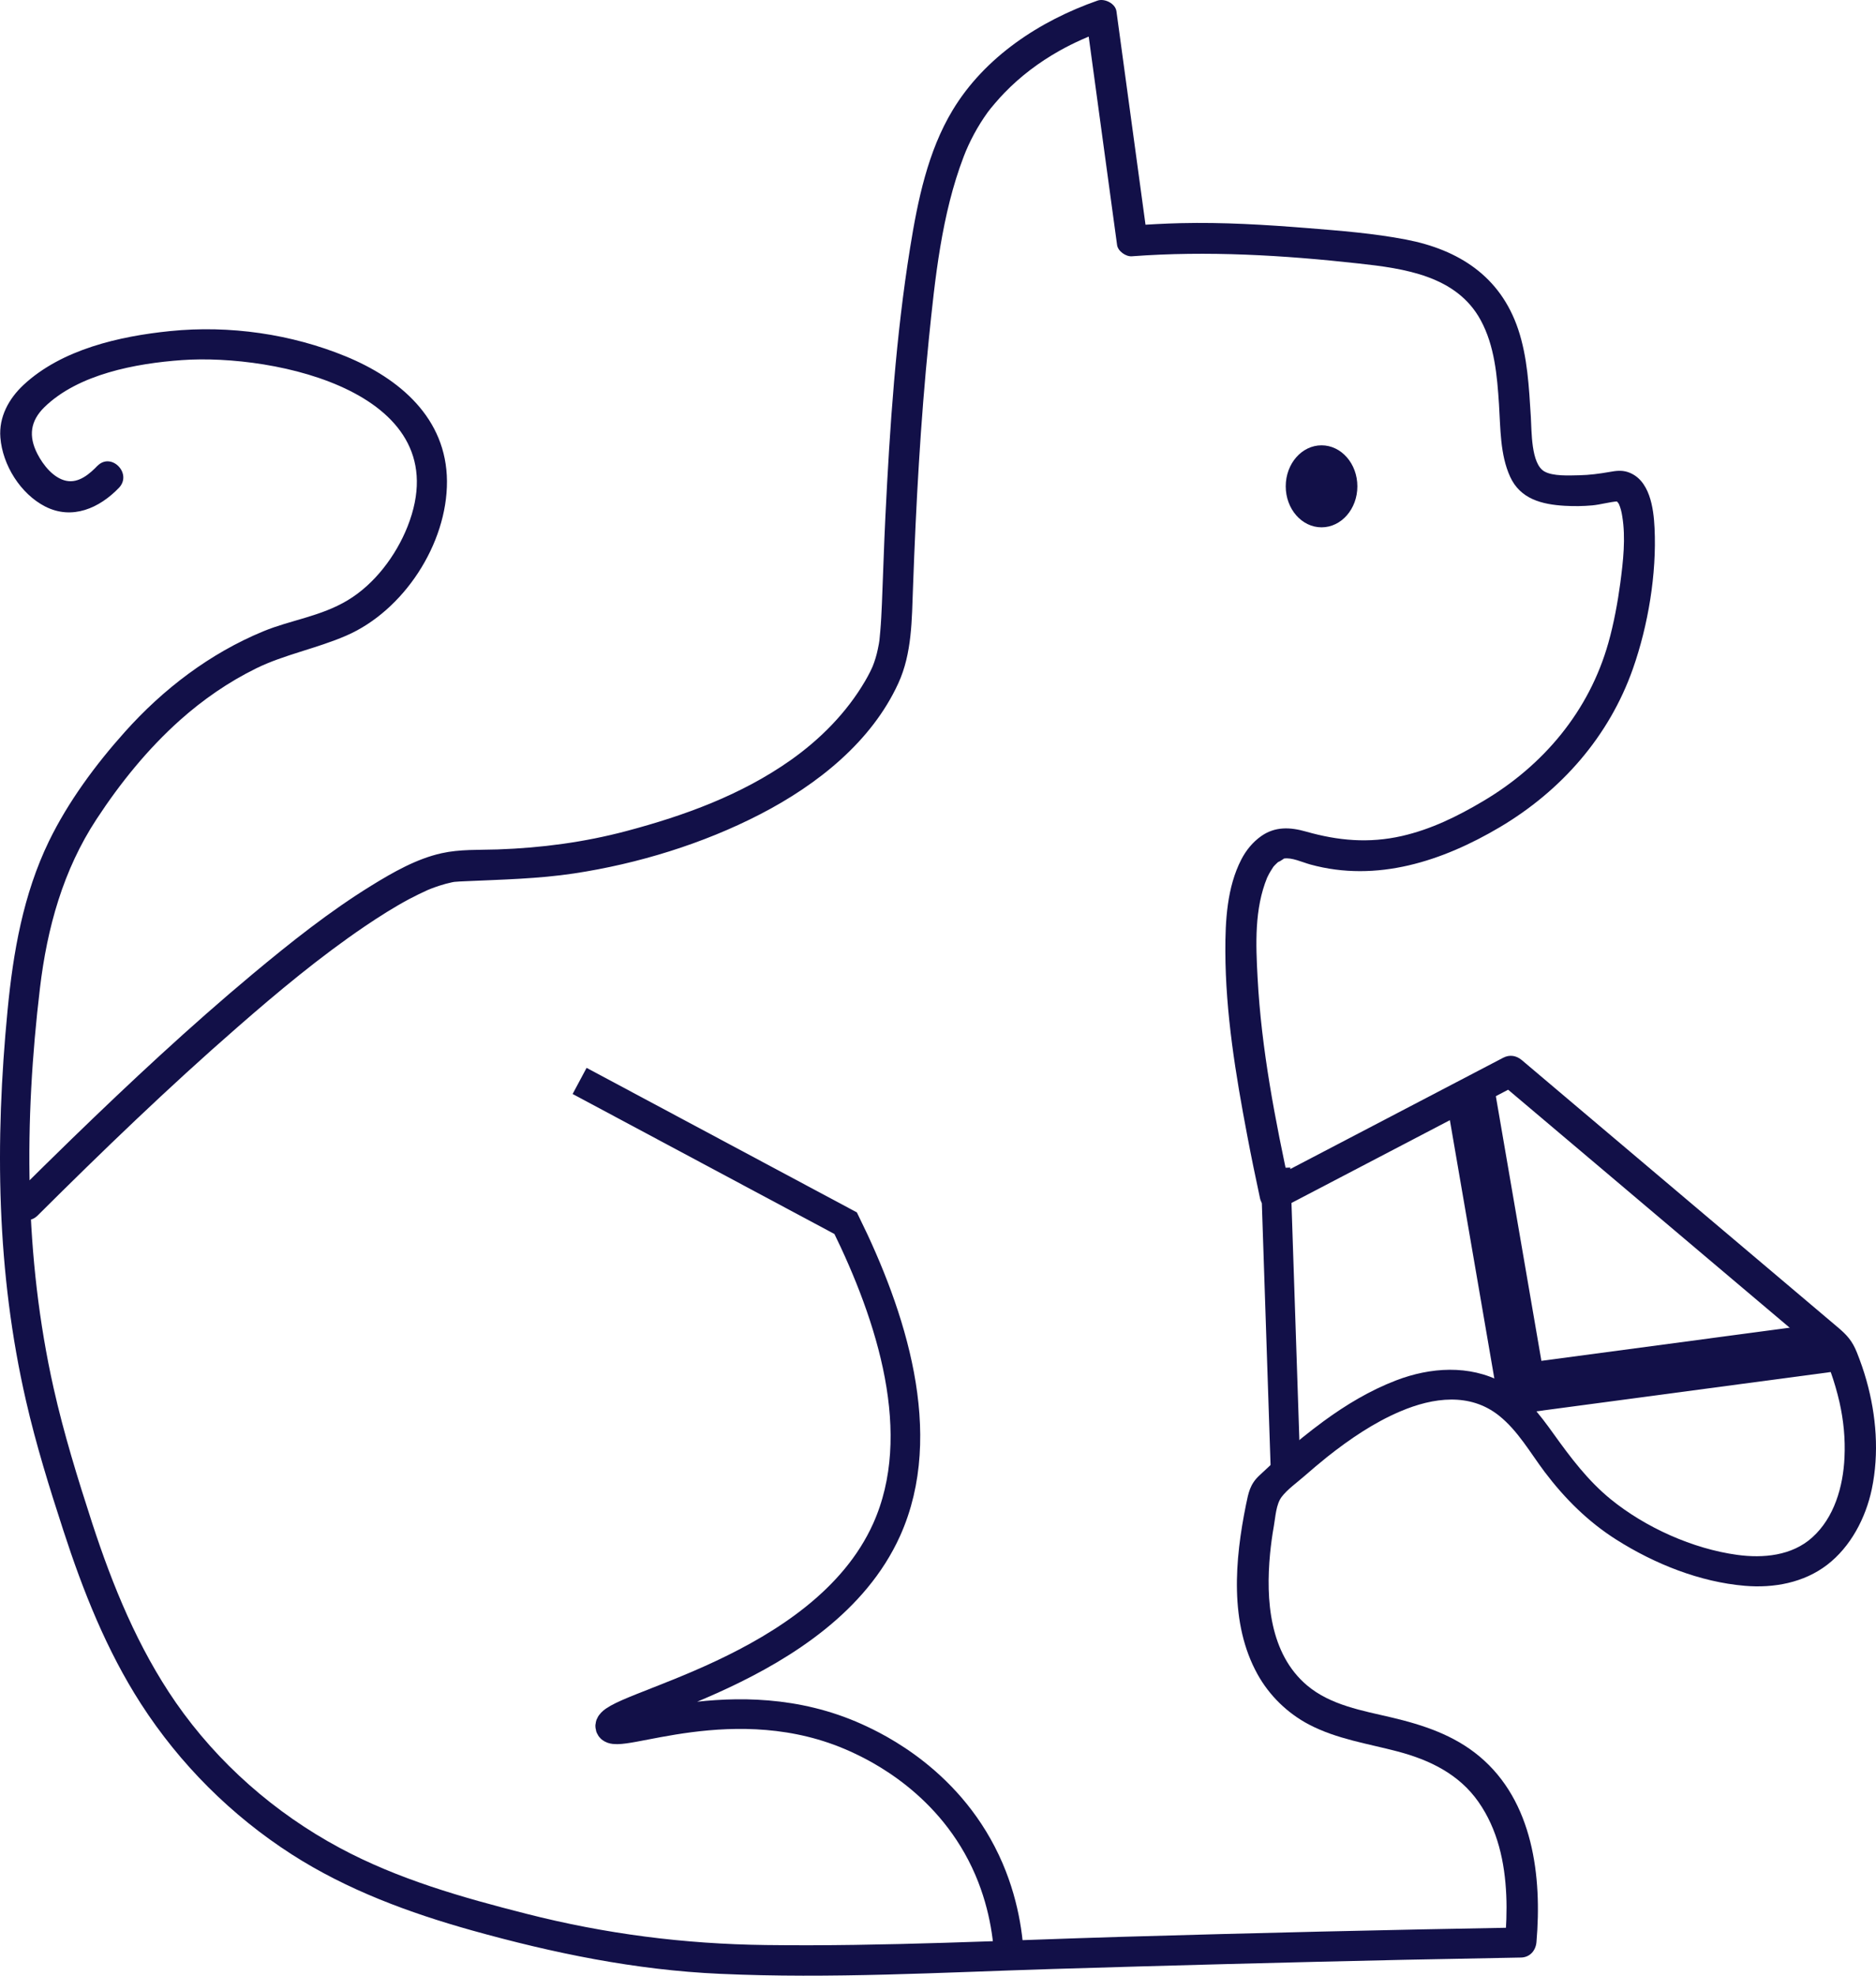
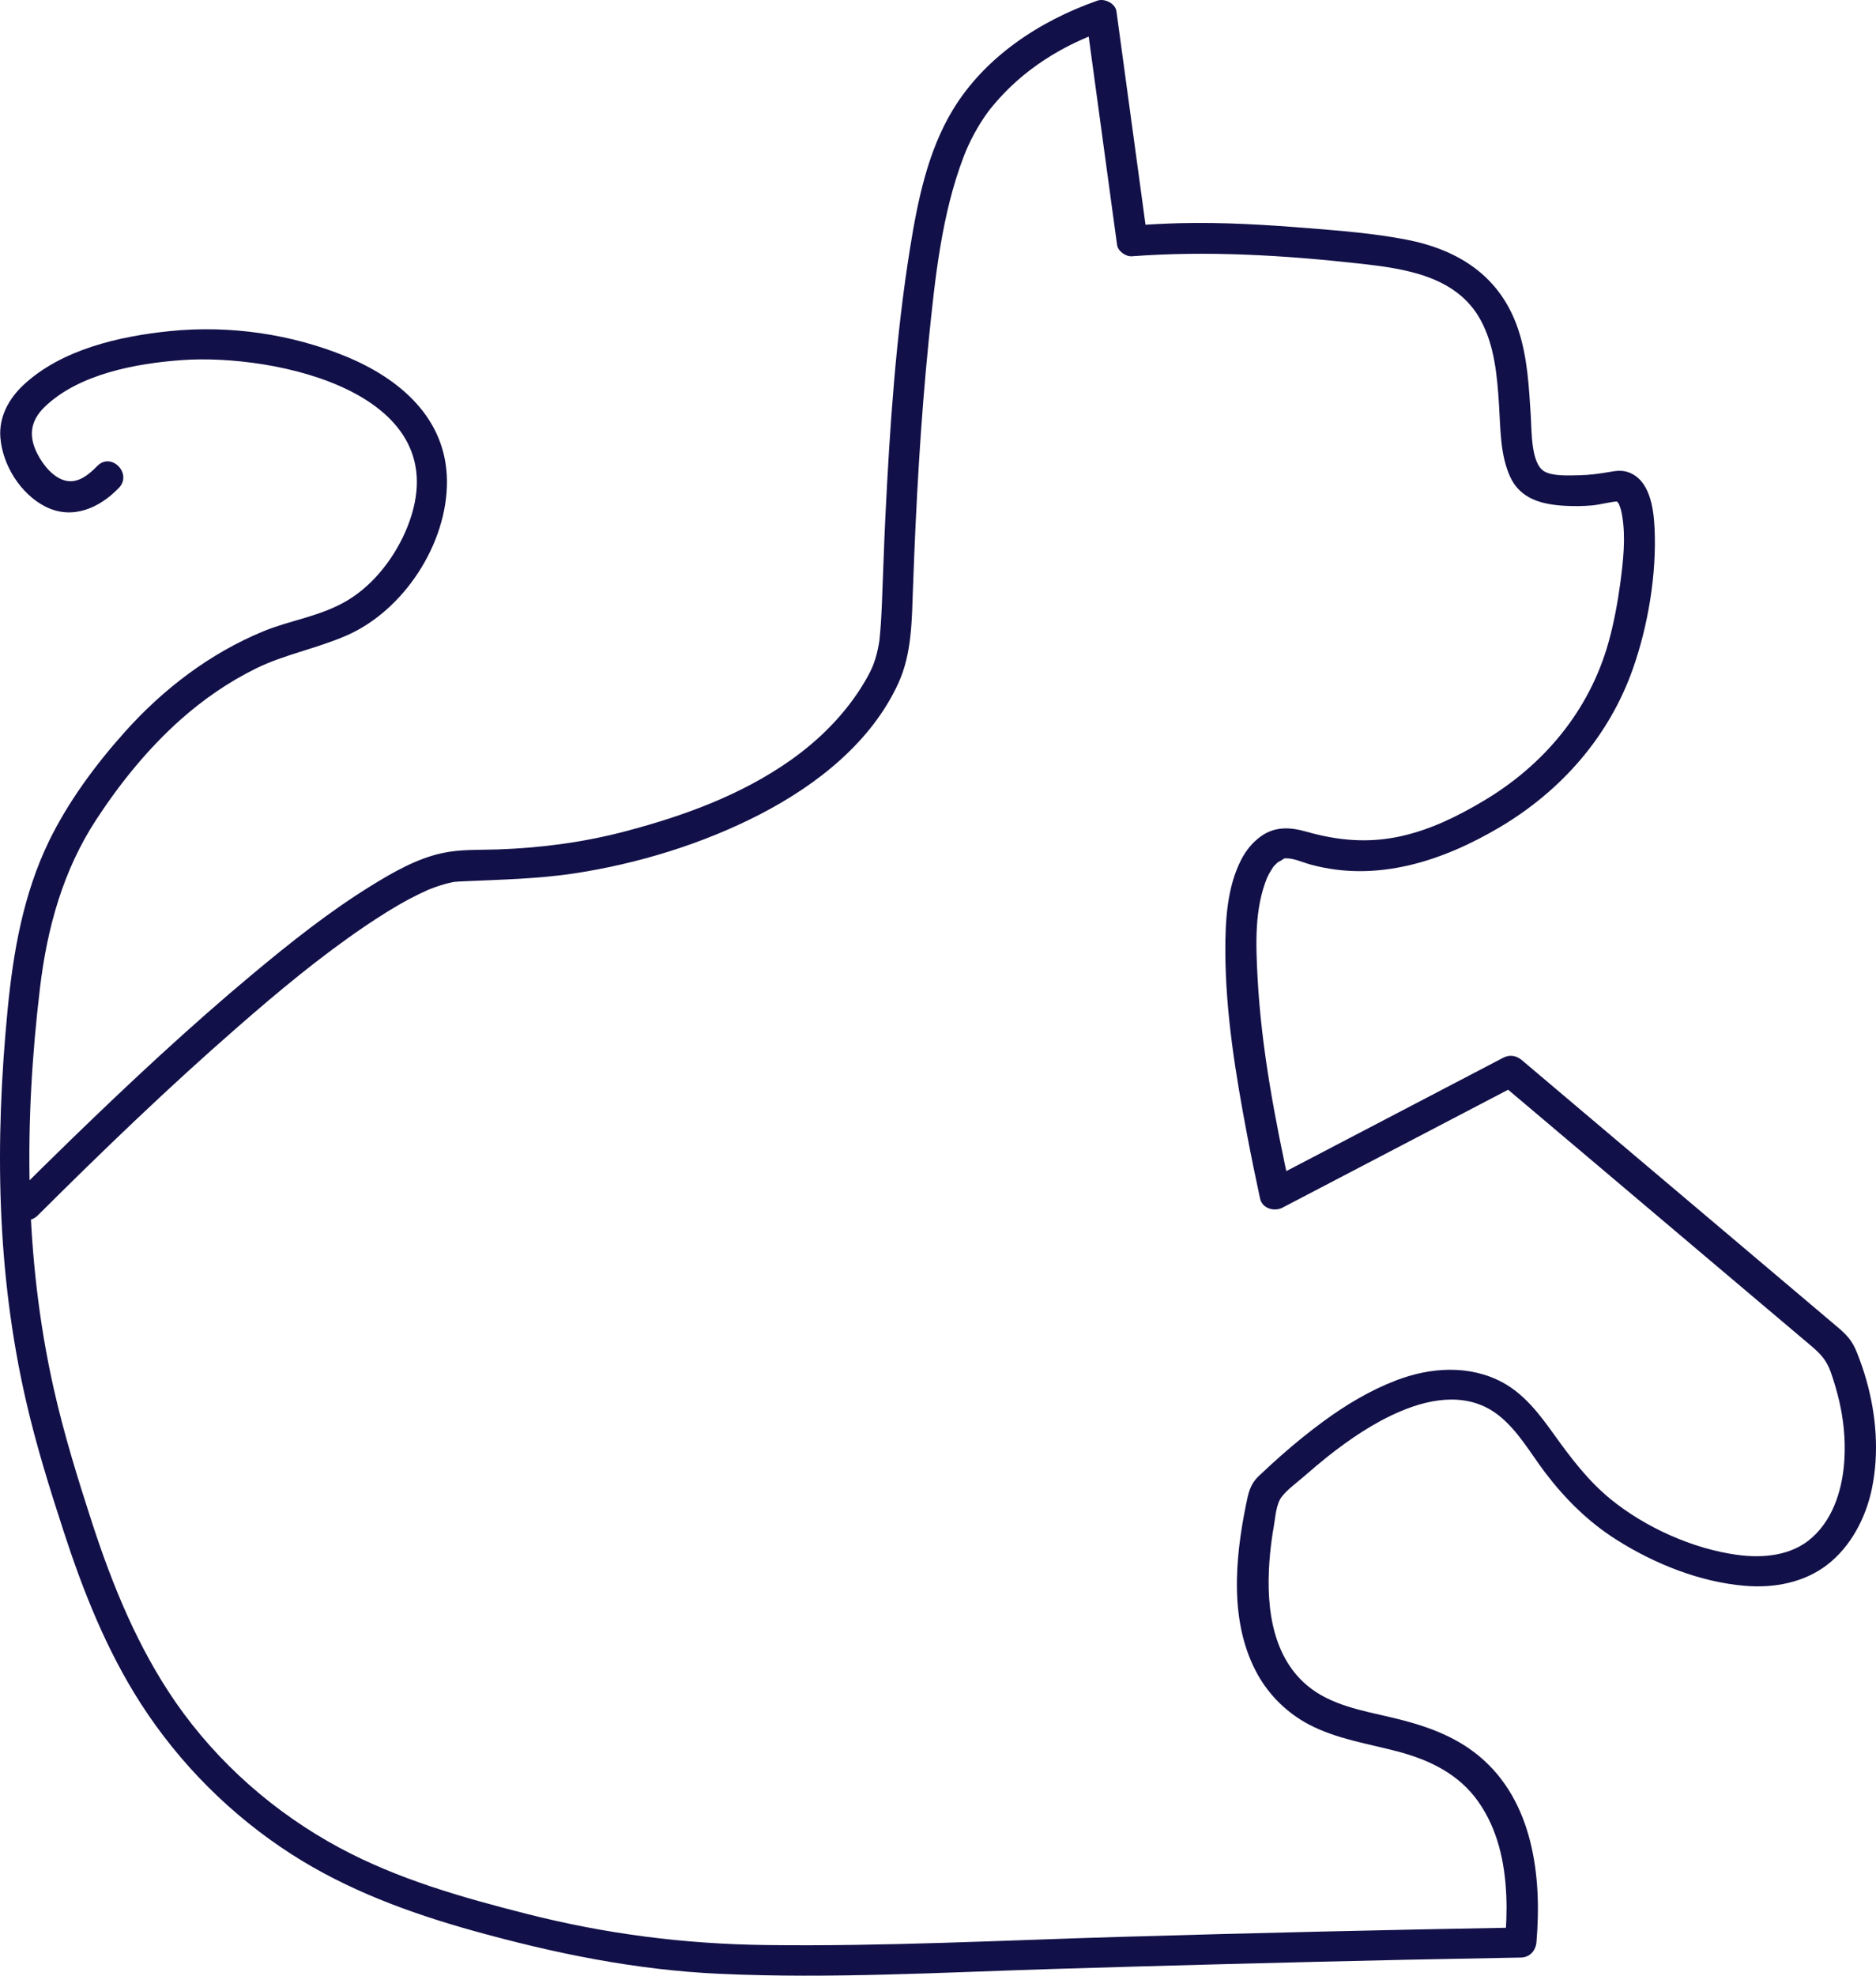
<svg xmlns="http://www.w3.org/2000/svg" width="190" height="200" viewBox="0 0 190 200" fill="none">
  <path d="M9.926 47.093C9.107 47.955 7.988 48.941 6.703 48.671C5.418 48.401 4.371 47.083 3.79 45.952C2.857 44.136 3.085 42.61 4.485 41.23C7.936 37.857 13.792 36.788 18.394 36.456C27.867 35.771 46.648 39.756 41.269 53.32C40.097 56.257 37.942 59.132 35.205 60.771C32.469 62.411 29.463 62.754 26.675 63.906C21.265 66.137 16.528 69.748 12.642 74.097C9.677 77.407 6.9 81.164 4.951 85.17C2.35 90.545 1.334 96.388 0.764 102.293C-0.521 115.566 -0.366 128.788 2.64 141.832C3.655 146.264 5.013 150.622 6.423 154.95C8.402 161.042 10.786 167.061 14.269 172.468C18.207 178.58 23.452 183.811 29.567 187.733C35.164 191.324 41.445 193.638 47.819 195.423C56.08 197.727 64.35 199.429 72.932 199.813C84.116 200.322 95.361 199.668 106.545 199.325C118.454 198.962 130.373 198.651 142.282 198.391C146.21 198.308 150.128 198.236 154.056 198.163C154.947 198.142 155.538 197.457 155.611 196.606C156.181 189.965 155.279 182.347 149.838 177.802C147.257 175.643 144.137 174.616 140.924 173.858C137.97 173.163 134.757 172.623 132.373 170.61C128.58 167.403 128.186 161.955 128.632 157.275C128.725 156.341 128.849 155.407 129.015 154.483C129.181 153.559 129.233 152.293 129.803 151.536C130.373 150.778 131.358 150.083 132.104 149.429C132.85 148.775 133.638 148.111 134.426 147.478C136.695 145.683 139.162 144.001 141.836 142.87C145.153 141.459 148.874 140.961 151.817 143.306C153.735 144.832 154.989 147.073 156.44 149.003C158.482 151.702 160.834 154.047 163.705 155.863C167.571 158.312 172.153 160.149 176.723 160.533C179.646 160.782 182.693 160.222 185.057 158.406C187.42 156.59 188.954 153.694 189.576 150.737C190.332 147.104 190.032 143.306 189.037 139.757C188.767 138.792 188.435 137.837 188.062 136.903C187.596 135.741 187.067 135.149 186.103 134.34C184.331 132.835 182.548 131.34 180.776 129.836C173.666 123.827 166.566 117.829 159.456 111.82C157.684 110.315 155.901 108.821 154.129 107.316C153.569 106.849 152.895 106.735 152.242 107.077C144.293 111.228 136.353 115.379 128.404 119.531L130.684 120.464C129.15 113.397 127.751 106.216 127.367 98.972C127.181 95.527 127.046 92.009 128.331 88.854C128.352 88.812 128.227 89.061 128.383 88.75C128.435 88.656 128.476 88.553 128.528 88.459C128.652 88.241 128.787 88.023 128.922 87.816C129.108 87.525 128.766 87.992 128.922 87.795C128.984 87.733 129.036 87.66 129.098 87.598C129.243 87.453 129.388 87.307 129.554 87.172C129.222 87.463 130.083 86.903 130.031 86.913C130.829 86.778 131.855 87.276 132.715 87.515C139.442 89.362 146.096 87.172 151.9 83.737C158.119 80.053 162.97 74.553 165.385 67.683C166.918 63.324 167.799 58.084 167.571 53.445C167.478 51.452 167.095 48.505 164.835 47.778C164.203 47.581 163.643 47.664 163.001 47.778C161.985 47.955 160.98 48.09 159.943 48.111C158.907 48.131 157.269 48.225 156.398 47.716C155.051 46.917 155.134 43.669 155.041 42.174C154.854 39.206 154.709 36.166 153.755 33.322C151.952 27.967 147.734 25.279 142.406 24.252C139.121 23.619 135.752 23.359 132.425 23.09C128.134 22.747 123.864 22.488 119.563 22.591C117.935 22.633 116.308 22.716 114.681 22.84L116.184 23.982C115.147 16.375 114.111 8.758 113.074 1.151C112.971 0.352 111.872 -0.188 111.157 0.061C105.311 2.106 99.735 5.759 96.481 11.155C93.962 15.327 92.946 20.308 92.179 25.061C90.728 34.059 90.117 43.222 89.671 52.313C89.526 55.25 89.443 58.187 89.319 61.124C89.277 62.048 89.236 62.982 89.153 63.906C89.07 64.829 89.091 64.829 88.904 65.722C88.78 66.323 88.604 66.905 88.376 67.475C88.396 67.413 88.448 67.32 88.314 67.61C88.251 67.745 88.179 67.891 88.117 68.025C87.961 68.337 87.795 68.638 87.619 68.939C85.753 72.135 83.079 74.833 80.063 76.961C75.067 80.479 69.326 82.565 63.469 84.121C59.179 85.263 54.836 85.834 50.4 85.989C48.524 86.052 46.575 85.958 44.72 86.373C42.191 86.934 39.797 88.304 37.61 89.653C33.371 92.268 29.443 95.392 25.618 98.578C19.254 103.891 13.181 109.557 7.231 115.327C5.345 117.154 3.479 119.001 1.614 120.848C0.194 122.26 2.391 124.46 3.811 123.049C10.372 116.521 17.036 110.097 24.012 104.016C28.157 100.394 32.407 96.855 36.967 93.762C38.429 92.776 39.911 91.832 41.465 91.002C42.056 90.691 42.657 90.4 43.269 90.12C43.569 89.985 43.456 90.037 43.393 90.068C43.507 90.026 43.611 89.975 43.725 89.933C43.984 89.84 44.254 89.736 44.523 89.653C44.927 89.518 45.342 89.414 45.757 89.321C46.088 89.248 46.254 89.258 45.943 89.279C46.337 89.248 46.741 89.217 47.135 89.207C50.825 89.04 54.483 88.968 58.142 88.418C64.599 87.442 71.201 85.419 77.006 82.419C82.81 79.42 88.272 75.072 90.977 69.177C92.376 66.137 92.345 62.722 92.47 59.433C92.77 51.068 93.226 42.714 94.066 34.391C94.698 28.195 95.361 21.709 97.6 15.856C98.17 14.362 99.02 12.764 100.036 11.363C100.336 10.948 101.124 10.024 101.715 9.412C103.352 7.72 105.228 6.309 107.27 5.157C108.763 4.316 110.328 3.631 111.945 3.06L110.027 1.971C111.064 9.578 112.1 17.195 113.137 24.802C113.22 25.425 114.028 25.995 114.639 25.944C122.289 25.373 129.969 25.829 137.576 26.67C142.209 27.178 147.516 27.905 149.962 32.409C151.372 34.993 151.631 38.054 151.817 40.939C151.973 43.357 151.921 46.025 152.947 48.266C153.973 50.508 156.139 51.068 158.482 51.203C159.404 51.255 160.337 51.245 161.259 51.161C162.068 51.089 163.094 50.798 163.809 50.757C163.674 50.757 163.851 50.788 163.83 50.778C163.633 50.653 163.902 50.902 163.954 51.006C164.12 51.38 164.234 51.815 164.296 52.241C164.669 54.451 164.39 56.838 164.099 59.049C163.851 60.896 163.446 63.138 162.897 65.068C160.949 71.99 156.316 77.49 150.19 81.112C147.599 82.648 144.935 83.955 141.981 84.63C138.634 85.388 135.535 85.107 132.28 84.184C130.674 83.727 129.14 83.644 127.72 84.651C126.87 85.253 126.196 86.083 125.719 87.007C124.268 89.819 124.092 93.212 124.102 96.315C124.123 102.552 125.149 108.8 126.31 114.902C126.714 117.05 127.16 119.188 127.616 121.315C127.834 122.343 129.057 122.685 129.896 122.249C137.846 118.098 145.785 113.947 153.735 109.796L151.848 109.557C158.886 115.504 165.934 121.45 172.971 127.407C176.464 130.355 179.947 133.302 183.44 136.249C184.393 137.059 184.984 137.692 185.409 138.875C185.761 139.871 186.062 140.898 186.3 141.936C186.715 143.773 186.901 145.662 186.808 147.551C186.673 150.477 185.782 153.632 183.533 155.645C181.481 157.492 178.568 157.762 175.936 157.399C171.448 156.787 166.639 154.628 163.125 151.764C160.824 149.886 159.083 147.571 157.362 145.174C155.922 143.161 154.377 141.127 152.159 139.933C148.801 138.138 144.863 138.408 141.401 139.736C138.748 140.753 136.312 142.216 134.032 143.887C132.581 144.956 131.181 146.087 129.824 147.281C129.046 147.966 128.279 148.671 127.523 149.387C126.6 150.259 126.445 151.1 126.196 152.314C125.066 157.876 124.496 164.311 127.357 169.479C128.549 171.637 130.394 173.433 132.57 174.574C135.379 176.048 138.53 176.505 141.556 177.304C144.78 178.155 147.754 179.587 149.724 182.389C151.693 185.191 152.408 188.532 152.553 191.853C152.626 193.462 152.553 195.071 152.418 196.679L153.973 195.122C140.51 195.361 127.056 195.672 113.593 196.067C101.591 196.42 89.568 197.053 77.565 196.897C69.284 196.793 61.324 195.776 53.302 193.732C46.814 192.082 40.325 190.245 34.397 187.059C27.826 183.53 22.063 178.476 17.803 172.343C13.968 166.801 11.419 160.564 9.335 154.182C7.874 149.678 6.464 145.133 5.428 140.514C2.443 127.2 2.433 113.511 4.049 100.01C4.775 93.928 6.392 88.075 9.781 82.918C12.185 79.254 14.963 75.819 18.238 72.893C20.57 70.817 23.151 69.032 25.96 67.652C28.769 66.272 32.096 65.639 35.081 64.341C40.885 61.819 45.3 55.064 45.269 48.712C45.228 42.33 40.471 38.314 35.008 36.072C29.546 33.831 23.276 32.897 17.202 33.519C12.113 34.038 6.267 35.356 2.391 38.957C0.899 40.348 -0.128 42.206 0.038 44.291C0.256 47.073 2.07 49.989 4.578 51.276C7.314 52.666 10.071 51.442 12.051 49.377C13.429 47.924 11.242 45.724 9.854 47.176L9.926 47.093Z" fill="#121048" />
-   <path d="M58.702 109.423C67.688 114.228 76.664 119.032 85.65 123.827C90.252 133.177 94.169 145.143 89.796 154.857C83.307 169.261 61.252 172.841 61.811 174.803C62.247 176.328 74.508 170.413 86.686 175.913C88.77 176.858 96.388 180.438 100.16 189.207C101.85 193.151 102.202 196.814 102.233 199.18" stroke="#121048" stroke-width="3" stroke-miterlimit="10" />
-   <path d="M148.874 110.46C150.605 120.496 152.325 130.521 154.056 140.556C164.421 139.176 174.785 137.785 185.15 136.405" stroke="#121048" stroke-width="5" stroke-miterlimit="10" />
-   <path d="M129.181 118.244C129.523 128.621 129.876 138.999 130.218 149.377" stroke="#121048" stroke-width="3" stroke-miterlimit="10" />
-   <path d="M133.845 53.382C135.849 53.382 137.473 51.524 137.473 49.231C137.473 46.939 135.849 45.08 133.845 45.08C131.842 45.08 130.218 46.939 130.218 49.231C130.218 51.524 131.842 53.382 133.845 53.382Z" fill="#121048" />
</svg>